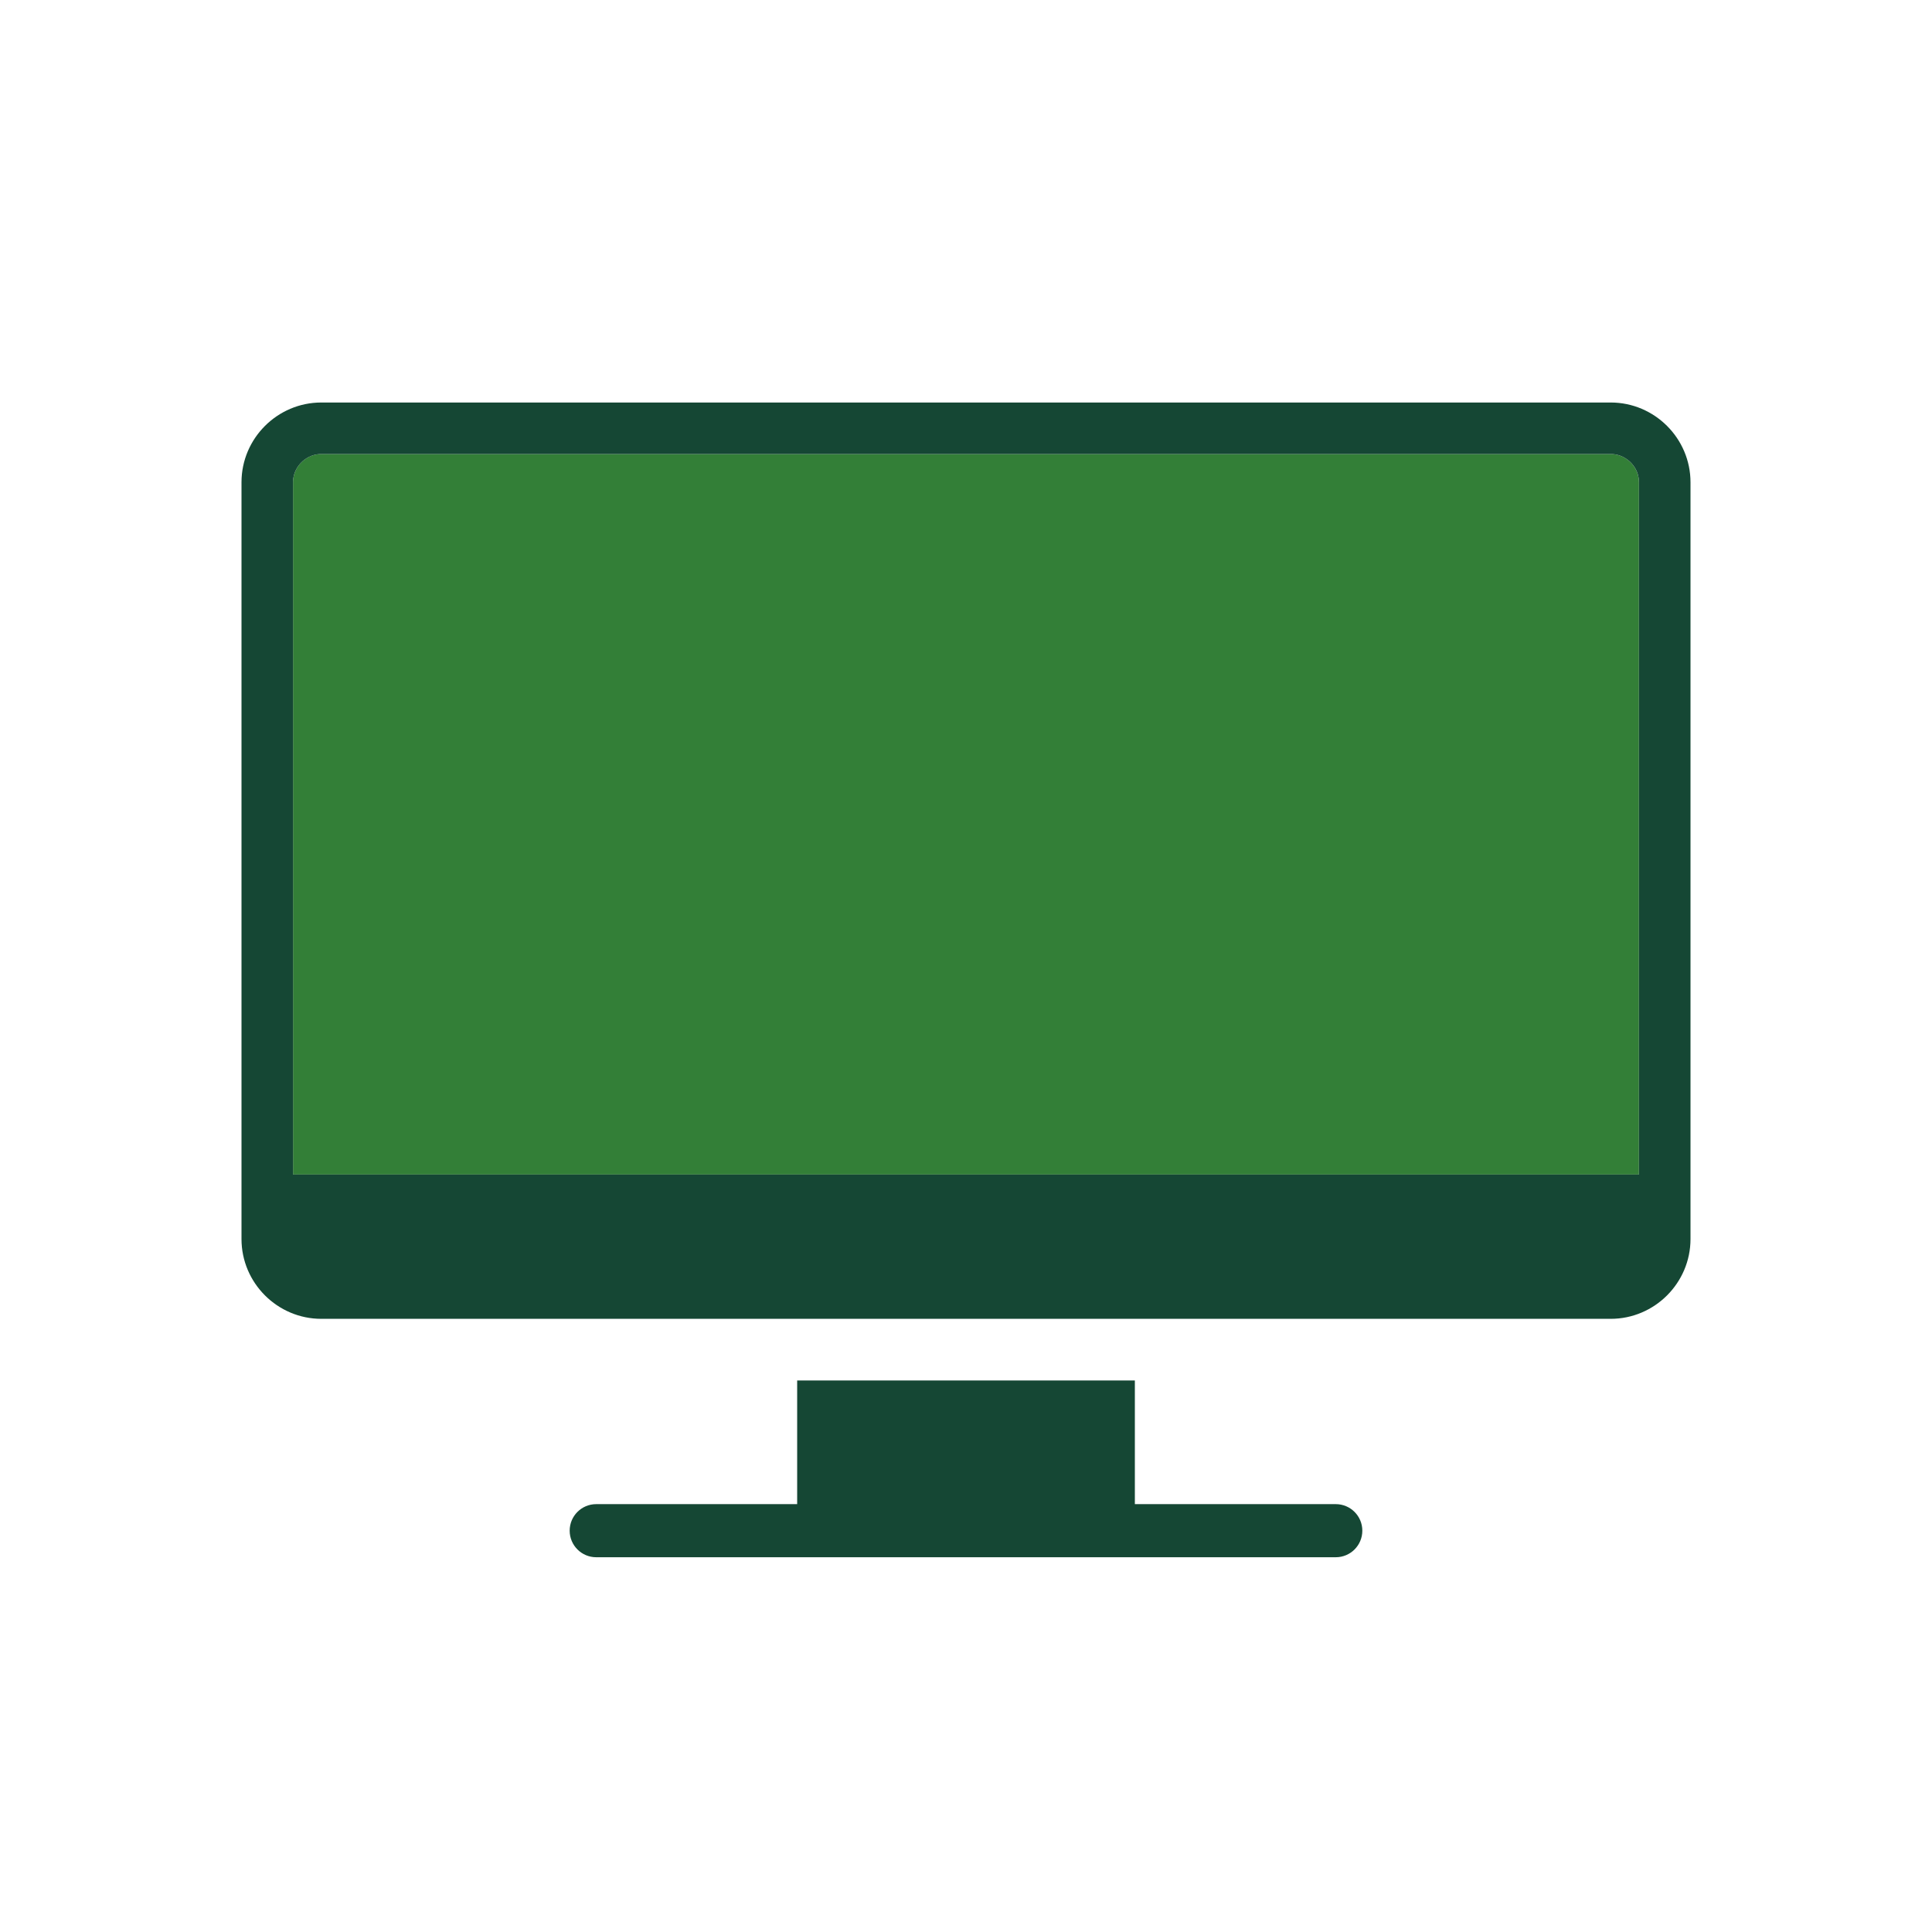
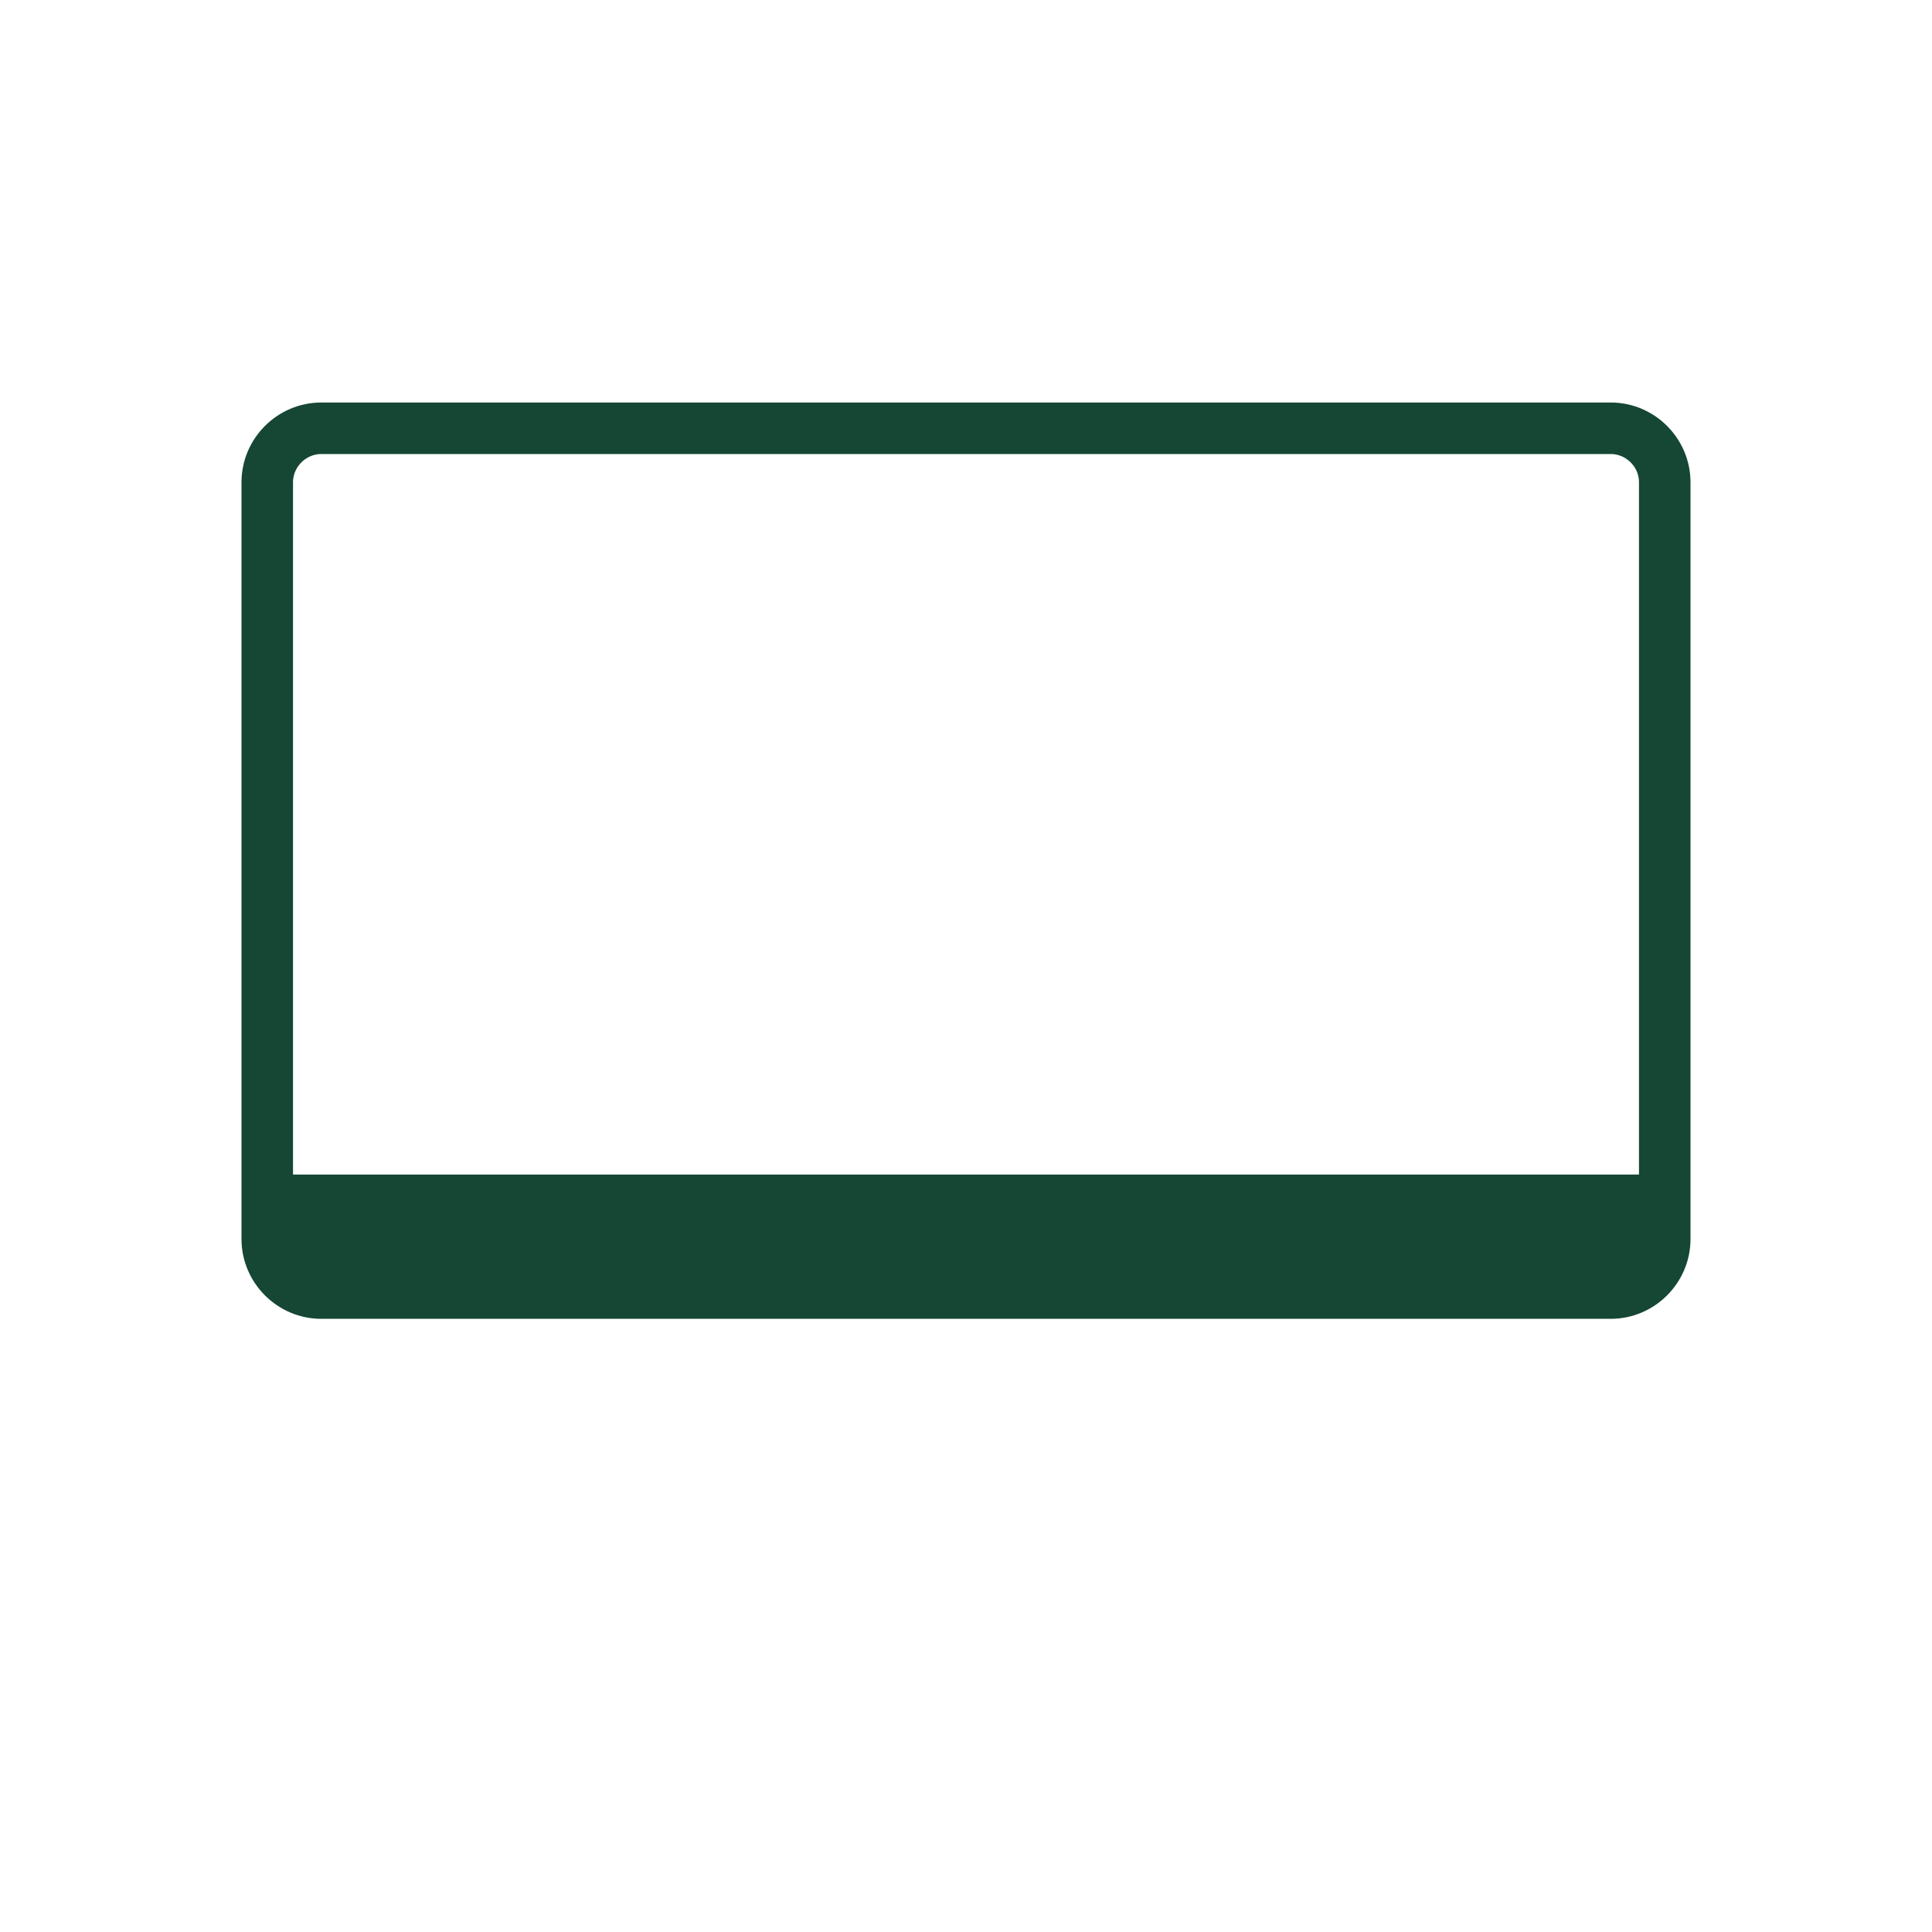
<svg xmlns="http://www.w3.org/2000/svg" width="80" height="80" viewBox="0 0 80 80" fill="none">
-   <path d="M66.696 18.8H13.303C12.886 18.8 12.608 19.017 12.479 19.146C12.35 19.275 12.133 19.553 12.133 19.971V48.636H67.866V19.97C67.866 19.553 67.649 19.275 67.52 19.146C67.391 19.017 67.112 18.8 66.695 18.8L66.696 18.8Z" fill="#337F37" />
  <path d="M66.696 16.667H13.304C11.487 16.667 10 18.153 10 19.97V51.306C10 53.123 11.487 54.61 13.304 54.61H66.696C68.513 54.61 70 53.123 70 51.306V19.97C70 18.153 68.513 16.667 66.696 16.667ZM67.867 48.636H12.133V19.97C12.133 19.553 12.35 19.275 12.479 19.146C12.608 19.017 12.887 18.8 13.304 18.8H66.697C67.113 18.8 67.392 19.017 67.521 19.146C67.651 19.275 67.867 19.553 67.867 19.97V48.636H67.867Z" fill="#154734" />
-   <path d="M55.312 62.283H46.992V57.162H33.009V62.283H24.688C24.081 62.283 23.589 62.775 23.589 63.382C23.589 63.989 24.081 64.482 24.688 64.482H55.312C55.919 64.482 56.411 63.989 56.411 63.382C56.411 62.775 55.919 62.283 55.312 62.283Z" fill="#154734" />
</svg>